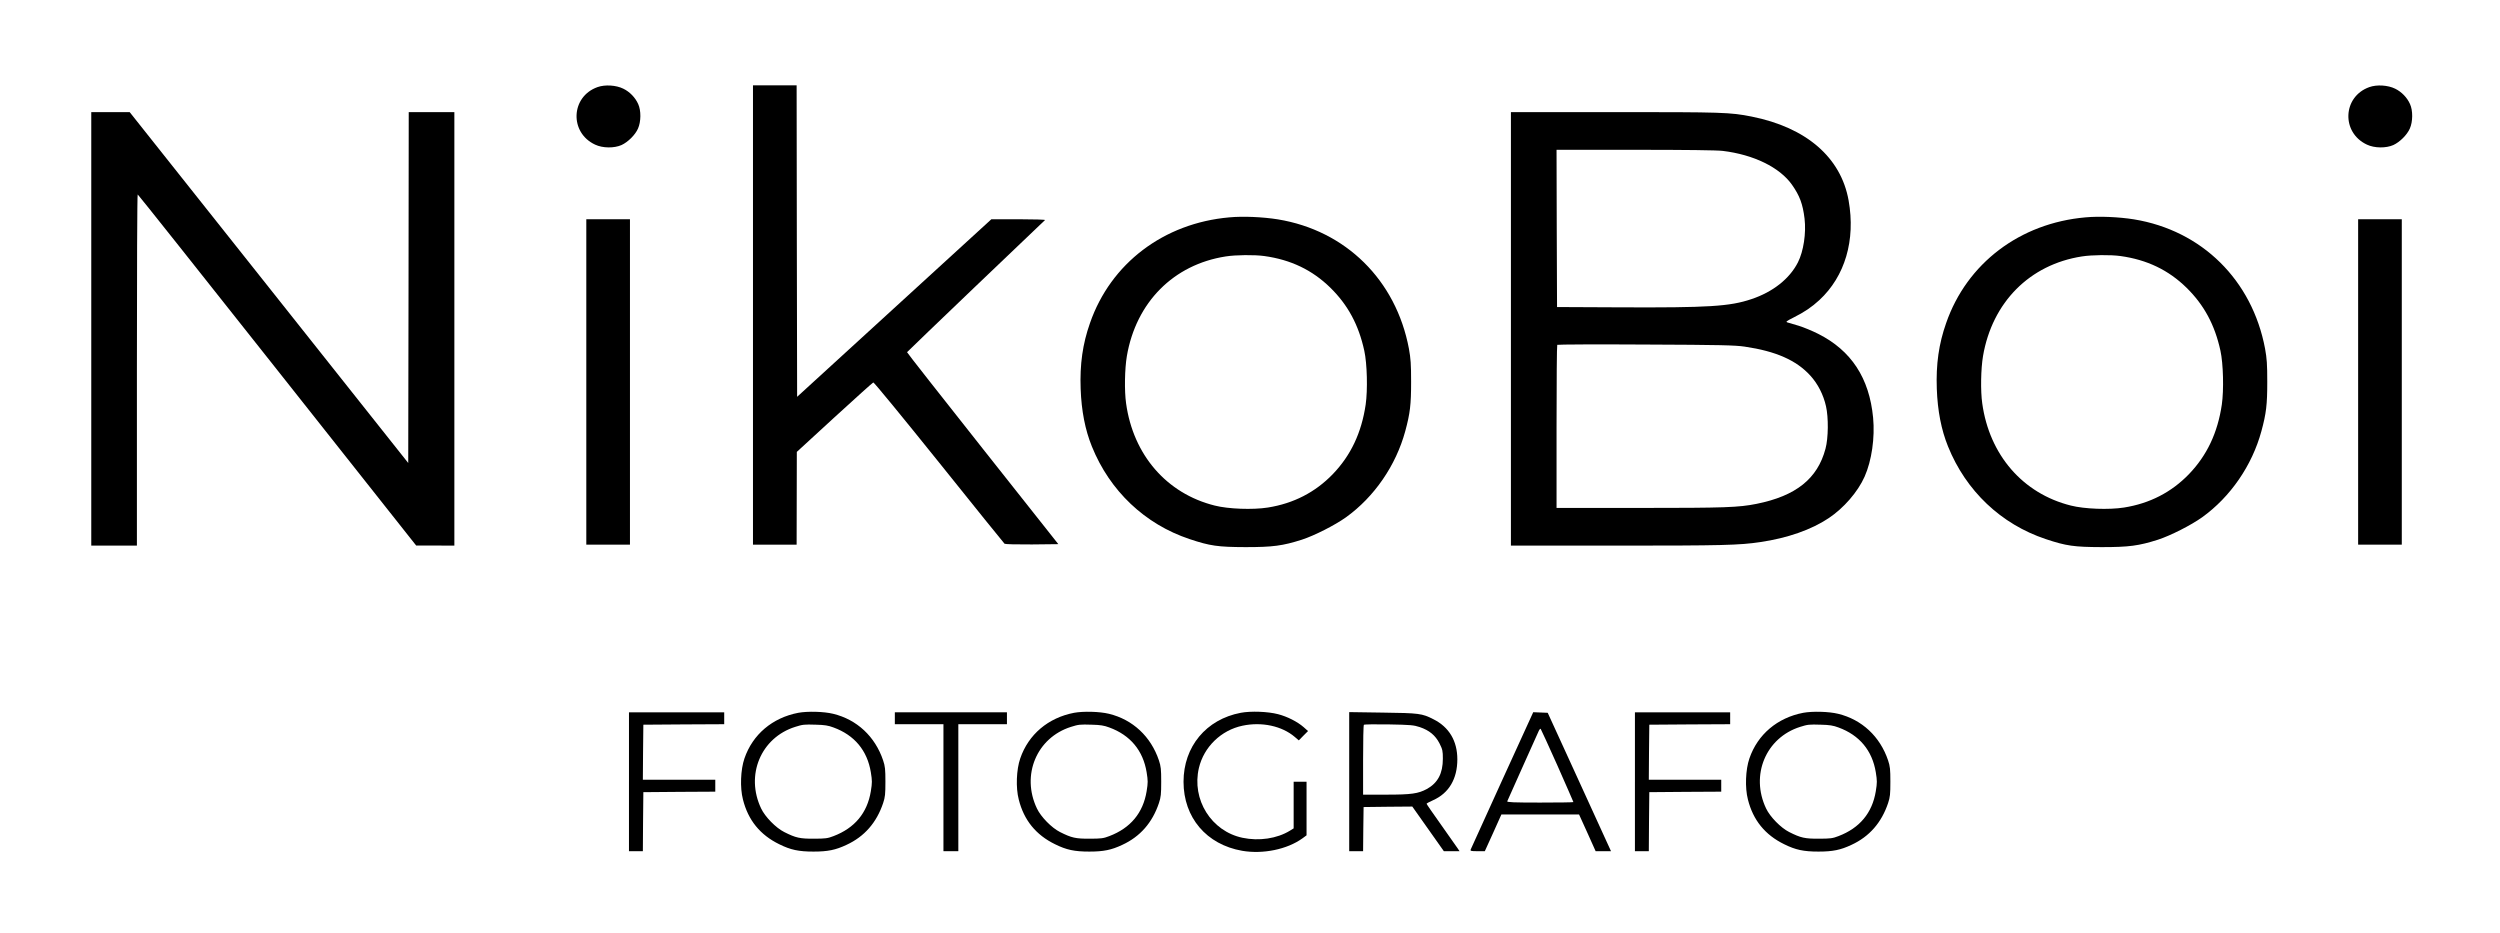
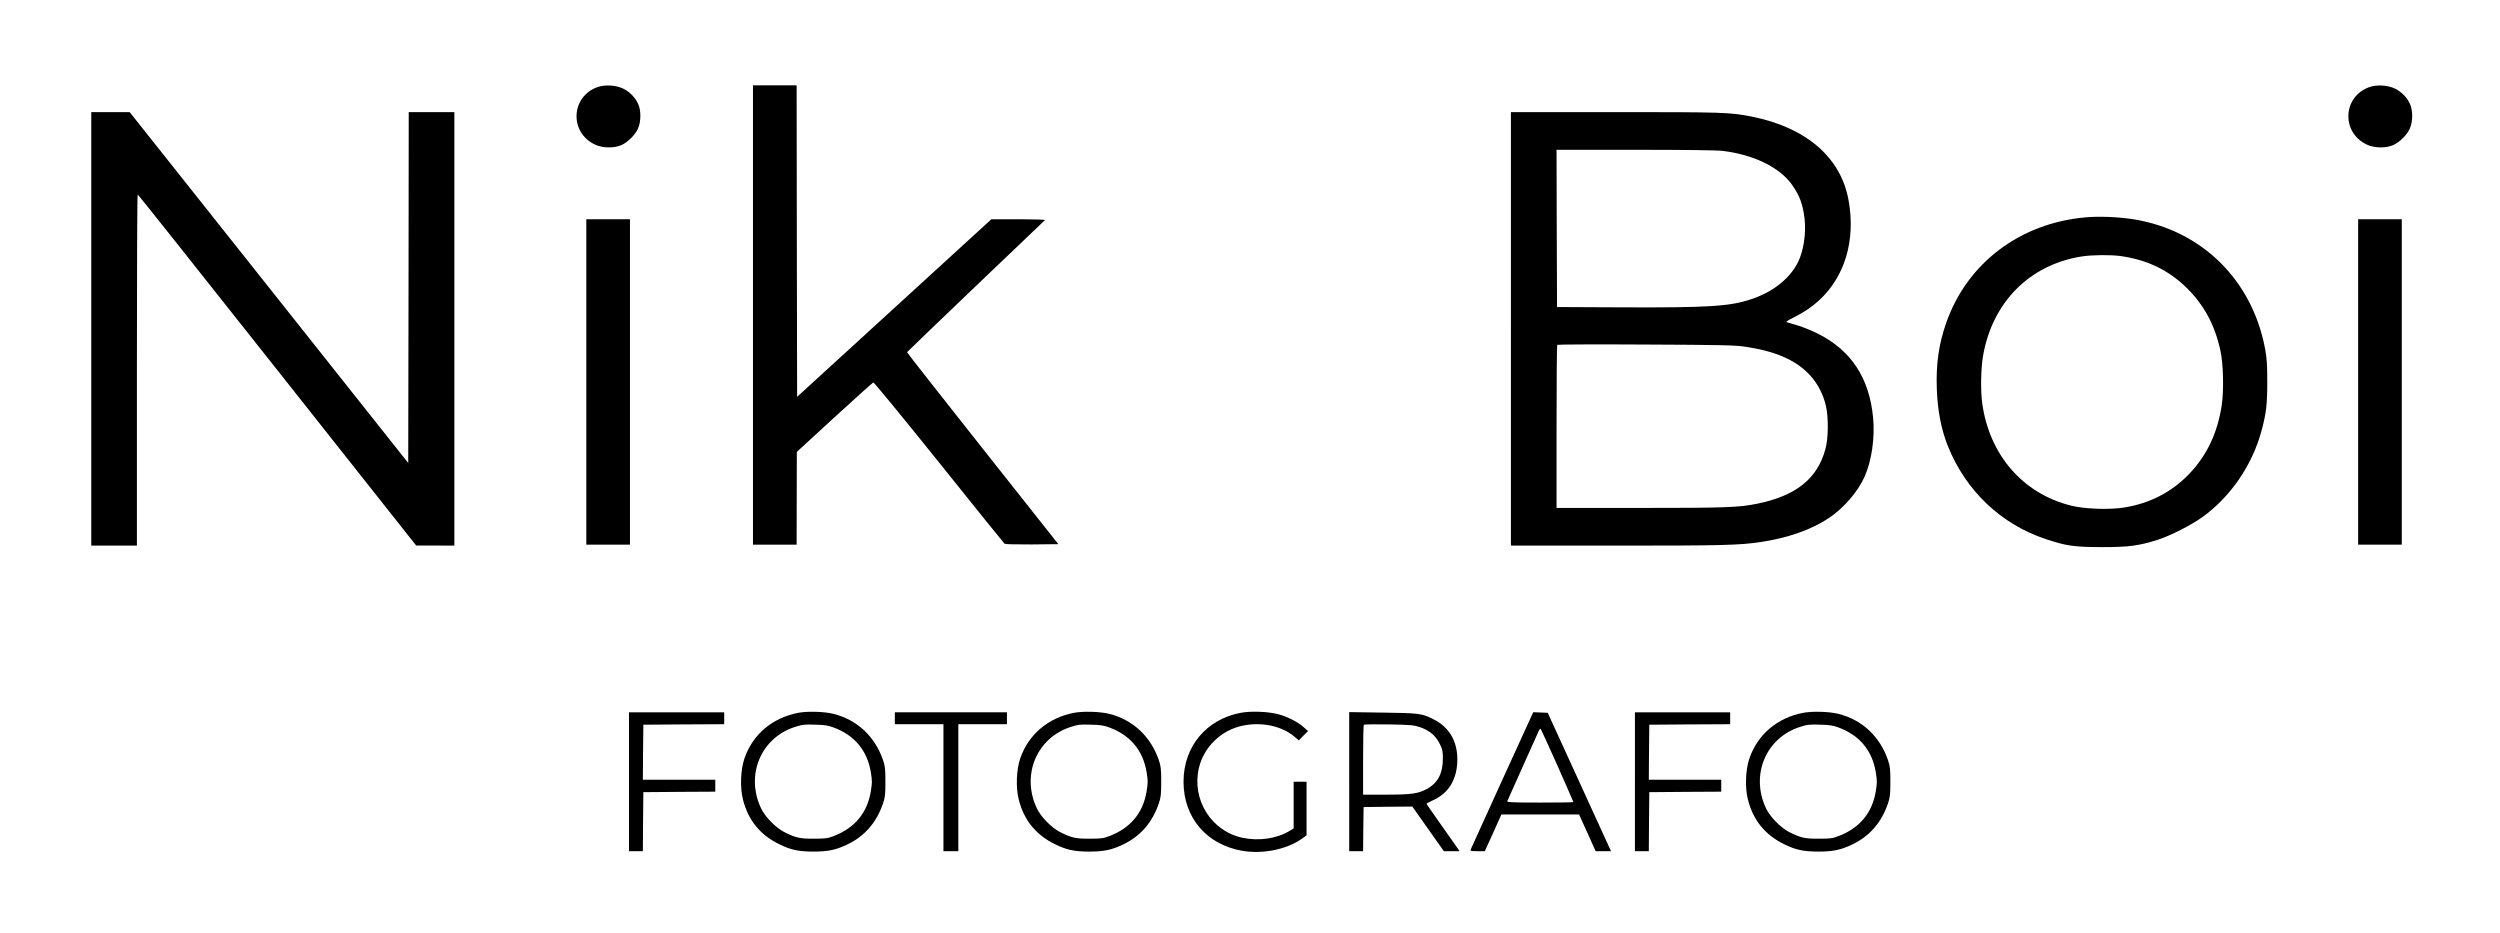
<svg xmlns="http://www.w3.org/2000/svg" version="1.0" width="2520pt" height="940pt" viewBox="0 0 2520 940" preserveAspectRatio="xMidYMid meet">
  <g transform="translate(0,940) scale(0.1,-0.1)" fill="#000000" stroke="none">
    <path d="M6023 8522 c-270 -96 -285 -459 -24 -580 76 -36 192 -37 266 -4 65 30 138 102 166 166 31 69 32 182 2 247 -29 66 -86 124 -150 155 -73 36 -184 43 -260 16z" />
    <path d="M7590 6225 l0 -2315 220 0 220 0 1 468 1 467 379 348 c209 191 385 350 392 352 7 2 294 -348 662 -806 357 -446 655 -815 661 -820 7 -5 119 -8 276 -7 l266 3 -764 965 c-420 531 -763 967 -761 970 1 5 1352 1297 1391 1332 6 4 -114 8 -265 8 l-276 0 -979 -895 -979 -895 -3 1570 -2 1570 -220 0 -220 0 0 -2315z" />
    <path d="M23883 8522 c-270 -96 -285 -459 -24 -580 76 -36 192 -37 266 -4 65 30 138 102 166 166 31 69 32 182 2 247 -29 66 -86 124 -150 155 -73 36 -184 43 -260 16z" />
    <path d="M920 6085 l0 -2185 230 0 230 0 0 1770 c0 974 3 1770 8 1770 4 0 637 -797 1407 -1770 l1400 -1769 193 0 192 -1 0 2185 0 2185 -230 0 -230 0 -2 -1768 -3 -1769 -1404 1769 -1404 1768 -194 0 -193 0 0 -2185z" />
    <path d="M15230 6085 l0 -2185 1068 0 c1060 0 1235 4 1447 36 272 40 513 124 688 241 151 100 294 265 362 418 72 162 105 393 86 594 -38 400 -220 678 -554 846 -59 30 -147 66 -195 81 -48 14 -98 29 -112 33 -23 7 -17 12 60 51 108 54 183 105 259 175 259 240 366 604 295 1004 -77 434 -426 736 -978 846 -216 43 -289 45 -1383 45 l-1043 0 0 -2185z m2135 1794 c313 -38 574 -166 698 -341 78 -111 109 -194 127 -342 17 -147 -10 -328 -67 -441 -84 -165 -252 -298 -468 -370 -218 -74 -434 -87 -1325 -83 l-635 3 -3 793 -2 792 792 0 c513 0 825 -4 883 -11z m221 -1973 c314 -46 521 -137 662 -292 75 -82 132 -192 158 -309 26 -113 24 -321 -5 -428 -80 -302 -297 -476 -696 -556 -180 -36 -315 -41 -1177 -41 l-838 0 0 818 c0 450 3 822 7 826 5 4 406 6 893 3 753 -3 902 -7 996 -21z" />
-     <path d="M12392 7209 c-661 -58 -1196 -463 -1405 -1066 -74 -210 -103 -415 -94 -663 8 -221 45 -412 113 -580 181 -449 535 -784 985 -934 207 -69 285 -80 564 -81 276 0 373 13 568 75 126 41 333 146 445 226 285 205 503 522 597 868 49 181 59 267 59 496 0 181 -4 234 -22 335 -130 692 -637 1192 -1322 1304 -151 24 -348 33 -488 20z m353 -390 c267 -37 483 -141 665 -319 177 -174 285 -374 342 -635 29 -132 35 -396 14 -543 -42 -285 -150 -513 -332 -702 -176 -182 -395 -295 -654 -336 -153 -24 -399 -15 -536 20 -484 121 -821 510 -893 1030 -18 126 -14 349 8 478 93 541 470 921 996 1003 101 16 290 18 390 4z" />
    <path d="M21022 7209 c-661 -58 -1196 -463 -1405 -1066 -74 -210 -103 -415 -94 -663 8 -221 45 -412 113 -580 181 -449 535 -784 985 -934 207 -69 285 -80 564 -81 276 0 373 13 568 75 126 41 333 146 445 226 285 205 503 522 597 868 49 181 59 267 59 496 0 181 -4 234 -22 335 -130 692 -637 1192 -1322 1304 -151 24 -348 33 -488 20z m353 -390 c267 -37 483 -141 665 -319 177 -174 285 -374 342 -635 29 -132 35 -396 14 -543 -42 -285 -150 -513 -332 -702 -176 -182 -395 -295 -654 -336 -153 -24 -399 -15 -536 20 -484 121 -821 510 -893 1030 -18 126 -14 349 8 478 93 541 470 921 996 1003 101 16 290 18 390 4z" />
    <path d="M5910 5550 l0 -1640 220 0 220 0 0 1640 0 1640 -220 0 -220 0 0 -1640z" />
    <path d="M23770 5550 l0 -1640 220 0 220 0 0 1640 0 1640 -220 0 -220 0 0 -1640z" />
    <path d="M8047 2215 c-261 -50 -460 -218 -543 -460 -39 -113 -46 -295 -15 -414 52 -208 173 -357 366 -451 115 -57 196 -74 345 -74 144 0 223 16 333 68 180 83 303 224 369 421 20 60 23 90 23 215 0 125 -3 155 -23 215 -81 241 -264 412 -504 470 -94 23 -258 27 -351 10z m355 -148 c211 -77 340 -232 376 -451 14 -87 14 -105 0 -192 -36 -219 -163 -371 -376 -452 -59 -23 -83 -26 -197 -26 -141 -1 -183 8 -300 67 -84 42 -193 153 -233 238 -160 336 -2 713 343 822 76 24 91 26 210 22 87 -2 124 -8 177 -28z" />
    <path d="M10827 2215 c-261 -50 -460 -218 -543 -460 -39 -113 -46 -295 -15 -414 52 -208 173 -357 366 -451 115 -57 196 -74 345 -74 144 0 223 16 333 68 180 83 303 224 369 421 20 60 23 90 23 215 0 125 -3 155 -23 215 -81 241 -264 412 -504 470 -94 23 -258 27 -351 10z m355 -148 c211 -77 340 -232 376 -451 14 -87 14 -105 0 -192 -36 -219 -163 -371 -376 -452 -59 -23 -83 -26 -197 -26 -141 -1 -183 8 -300 67 -84 42 -193 153 -233 238 -160 336 -2 713 343 822 76 24 91 26 210 22 87 -2 124 -8 177 -28z" />
    <path d="M12507 2215 c-349 -66 -577 -341 -577 -695 0 -361 231 -633 591 -696 209 -36 453 14 607 125 l42 31 0 270 0 270 -65 0 -65 0 0 -235 0 -235 -37 -23 c-130 -80 -311 -107 -478 -72 -315 66 -515 385 -440 704 50 212 224 381 440 426 194 41 397 -3 526 -113 l41 -35 46 47 47 47 -45 40 c-62 54 -164 106 -257 130 -104 27 -274 33 -376 14z" />
    <path d="M18177 2215 c-261 -50 -460 -218 -543 -460 -39 -113 -46 -295 -15 -414 52 -208 173 -357 366 -451 115 -57 196 -74 345 -74 144 0 223 16 333 68 180 83 303 224 369 421 20 60 23 90 23 215 0 125 -3 155 -23 215 -81 241 -264 412 -504 470 -94 23 -258 27 -351 10z m355 -148 c211 -77 340 -232 376 -451 14 -87 14 -105 0 -192 -36 -219 -163 -371 -376 -452 -59 -23 -83 -26 -197 -26 -141 -1 -183 8 -300 67 -84 42 -193 153 -233 238 -160 336 -2 713 343 822 76 24 91 26 210 22 87 -2 124 -8 177 -28z" />
    <path d="M6340 1520 l0 -700 70 0 70 0 2 298 3 297 363 3 362 2 0 60 0 60 -365 0 -365 0 2 278 3 277 408 3 407 2 0 60 0 60 -480 0 -480 0 0 -700z" />
    <path d="M9020 2160 l0 -60 245 0 245 0 0 -640 0 -640 75 0 75 0 0 640 0 640 245 0 245 0 0 60 0 60 -565 0 -565 0 0 -60z" />
    <path d="M13600 1521 l0 -701 70 0 70 0 2 223 3 222 246 3 245 2 159 -225 159 -225 79 0 79 0 -17 26 c-9 14 -84 120 -166 236 -82 115 -149 212 -149 216 0 4 30 20 66 36 159 71 244 215 244 412 0 185 -83 325 -241 404 -115 59 -144 62 -511 67 l-338 5 0 -701z m711 550 c97 -33 157 -83 199 -164 31 -62 34 -76 34 -155 0 -148 -51 -244 -161 -305 -88 -47 -155 -57 -410 -57 l-233 0 0 348 c0 192 3 352 8 356 4 5 117 6 252 4 221 -4 251 -7 311 -27z" />
    <path d="M15143 1538 c-171 -376 -315 -691 -318 -700 -6 -16 1 -18 68 -18 l74 0 84 185 83 185 392 0 391 0 84 -185 83 -185 78 0 77 0 -49 107 c-27 60 -171 374 -319 698 l-270 590 -73 3 -73 3 -312 -683z m556 145 c88 -200 161 -365 161 -368 0 -3 -151 -5 -336 -5 -265 0 -335 3 -331 13 6 13 297 666 318 710 7 15 16 24 19 20 4 -5 80 -171 169 -370z" />
    <path d="M16480 1520 l0 -700 70 0 70 0 2 298 3 297 363 3 362 2 0 60 0 60 -365 0 -365 0 2 278 3 277 408 3 407 2 0 60 0 60 -480 0 -480 0 0 -700z" />
  </g>
</svg>